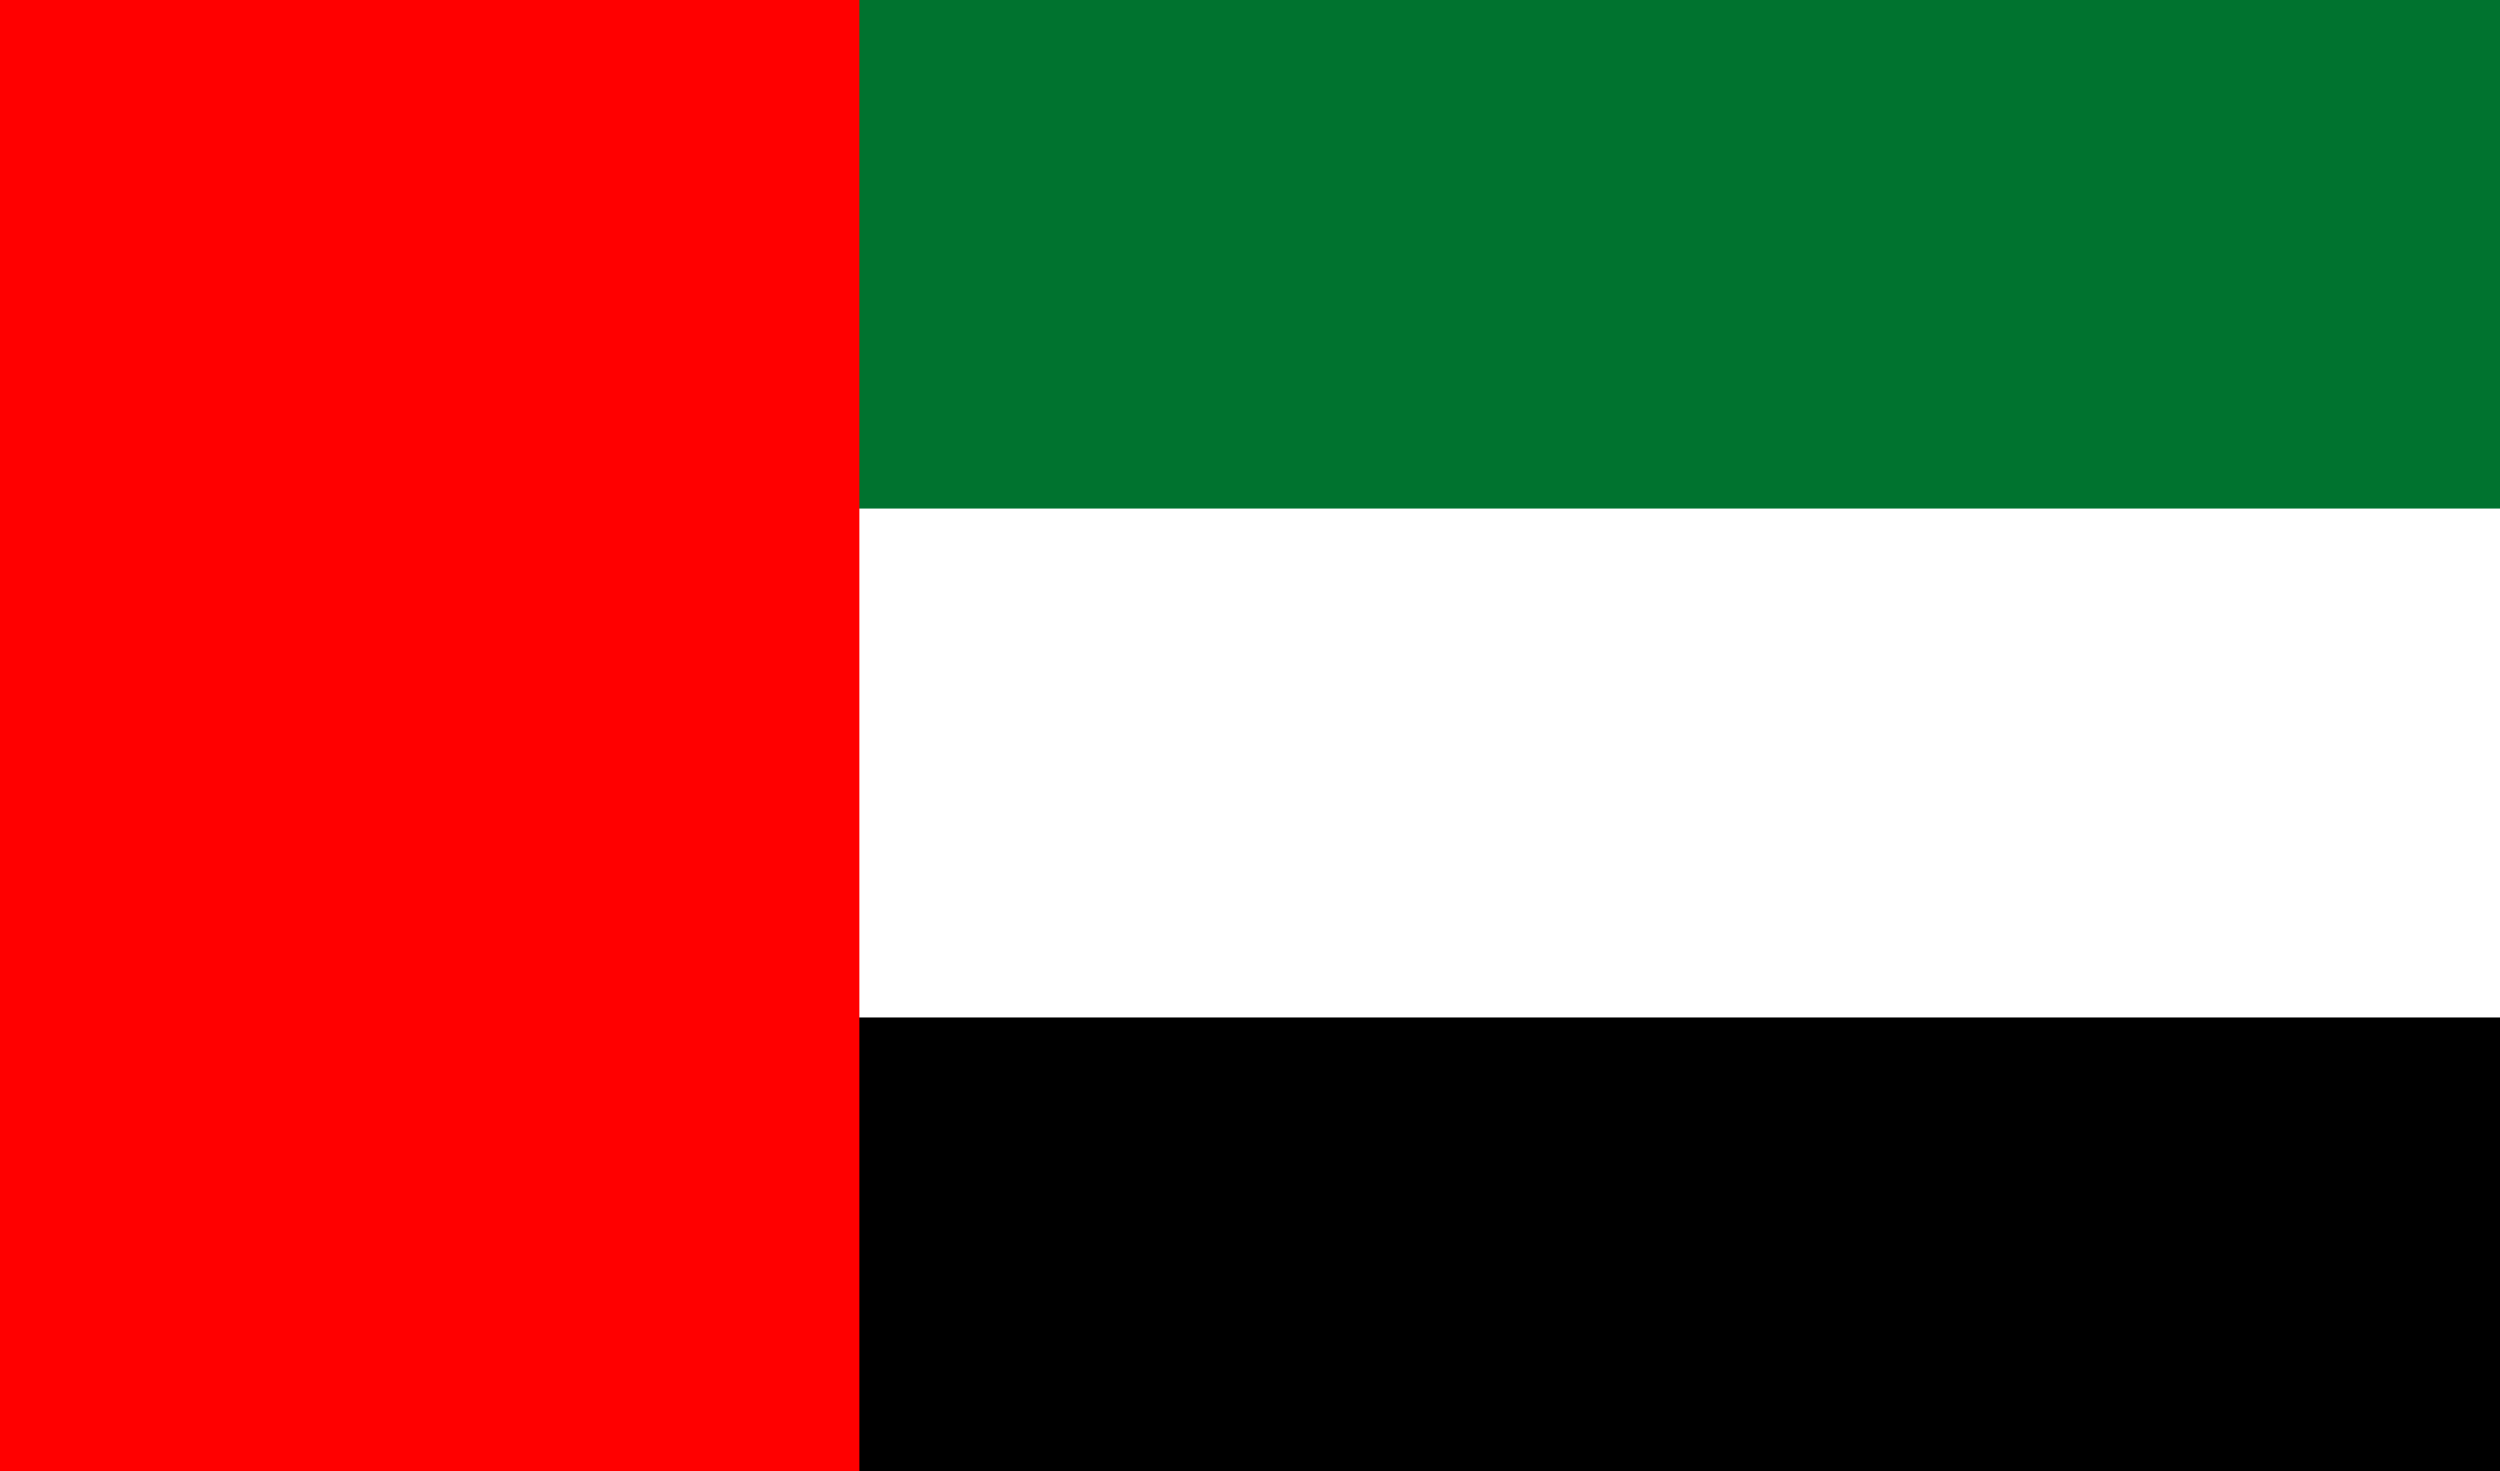
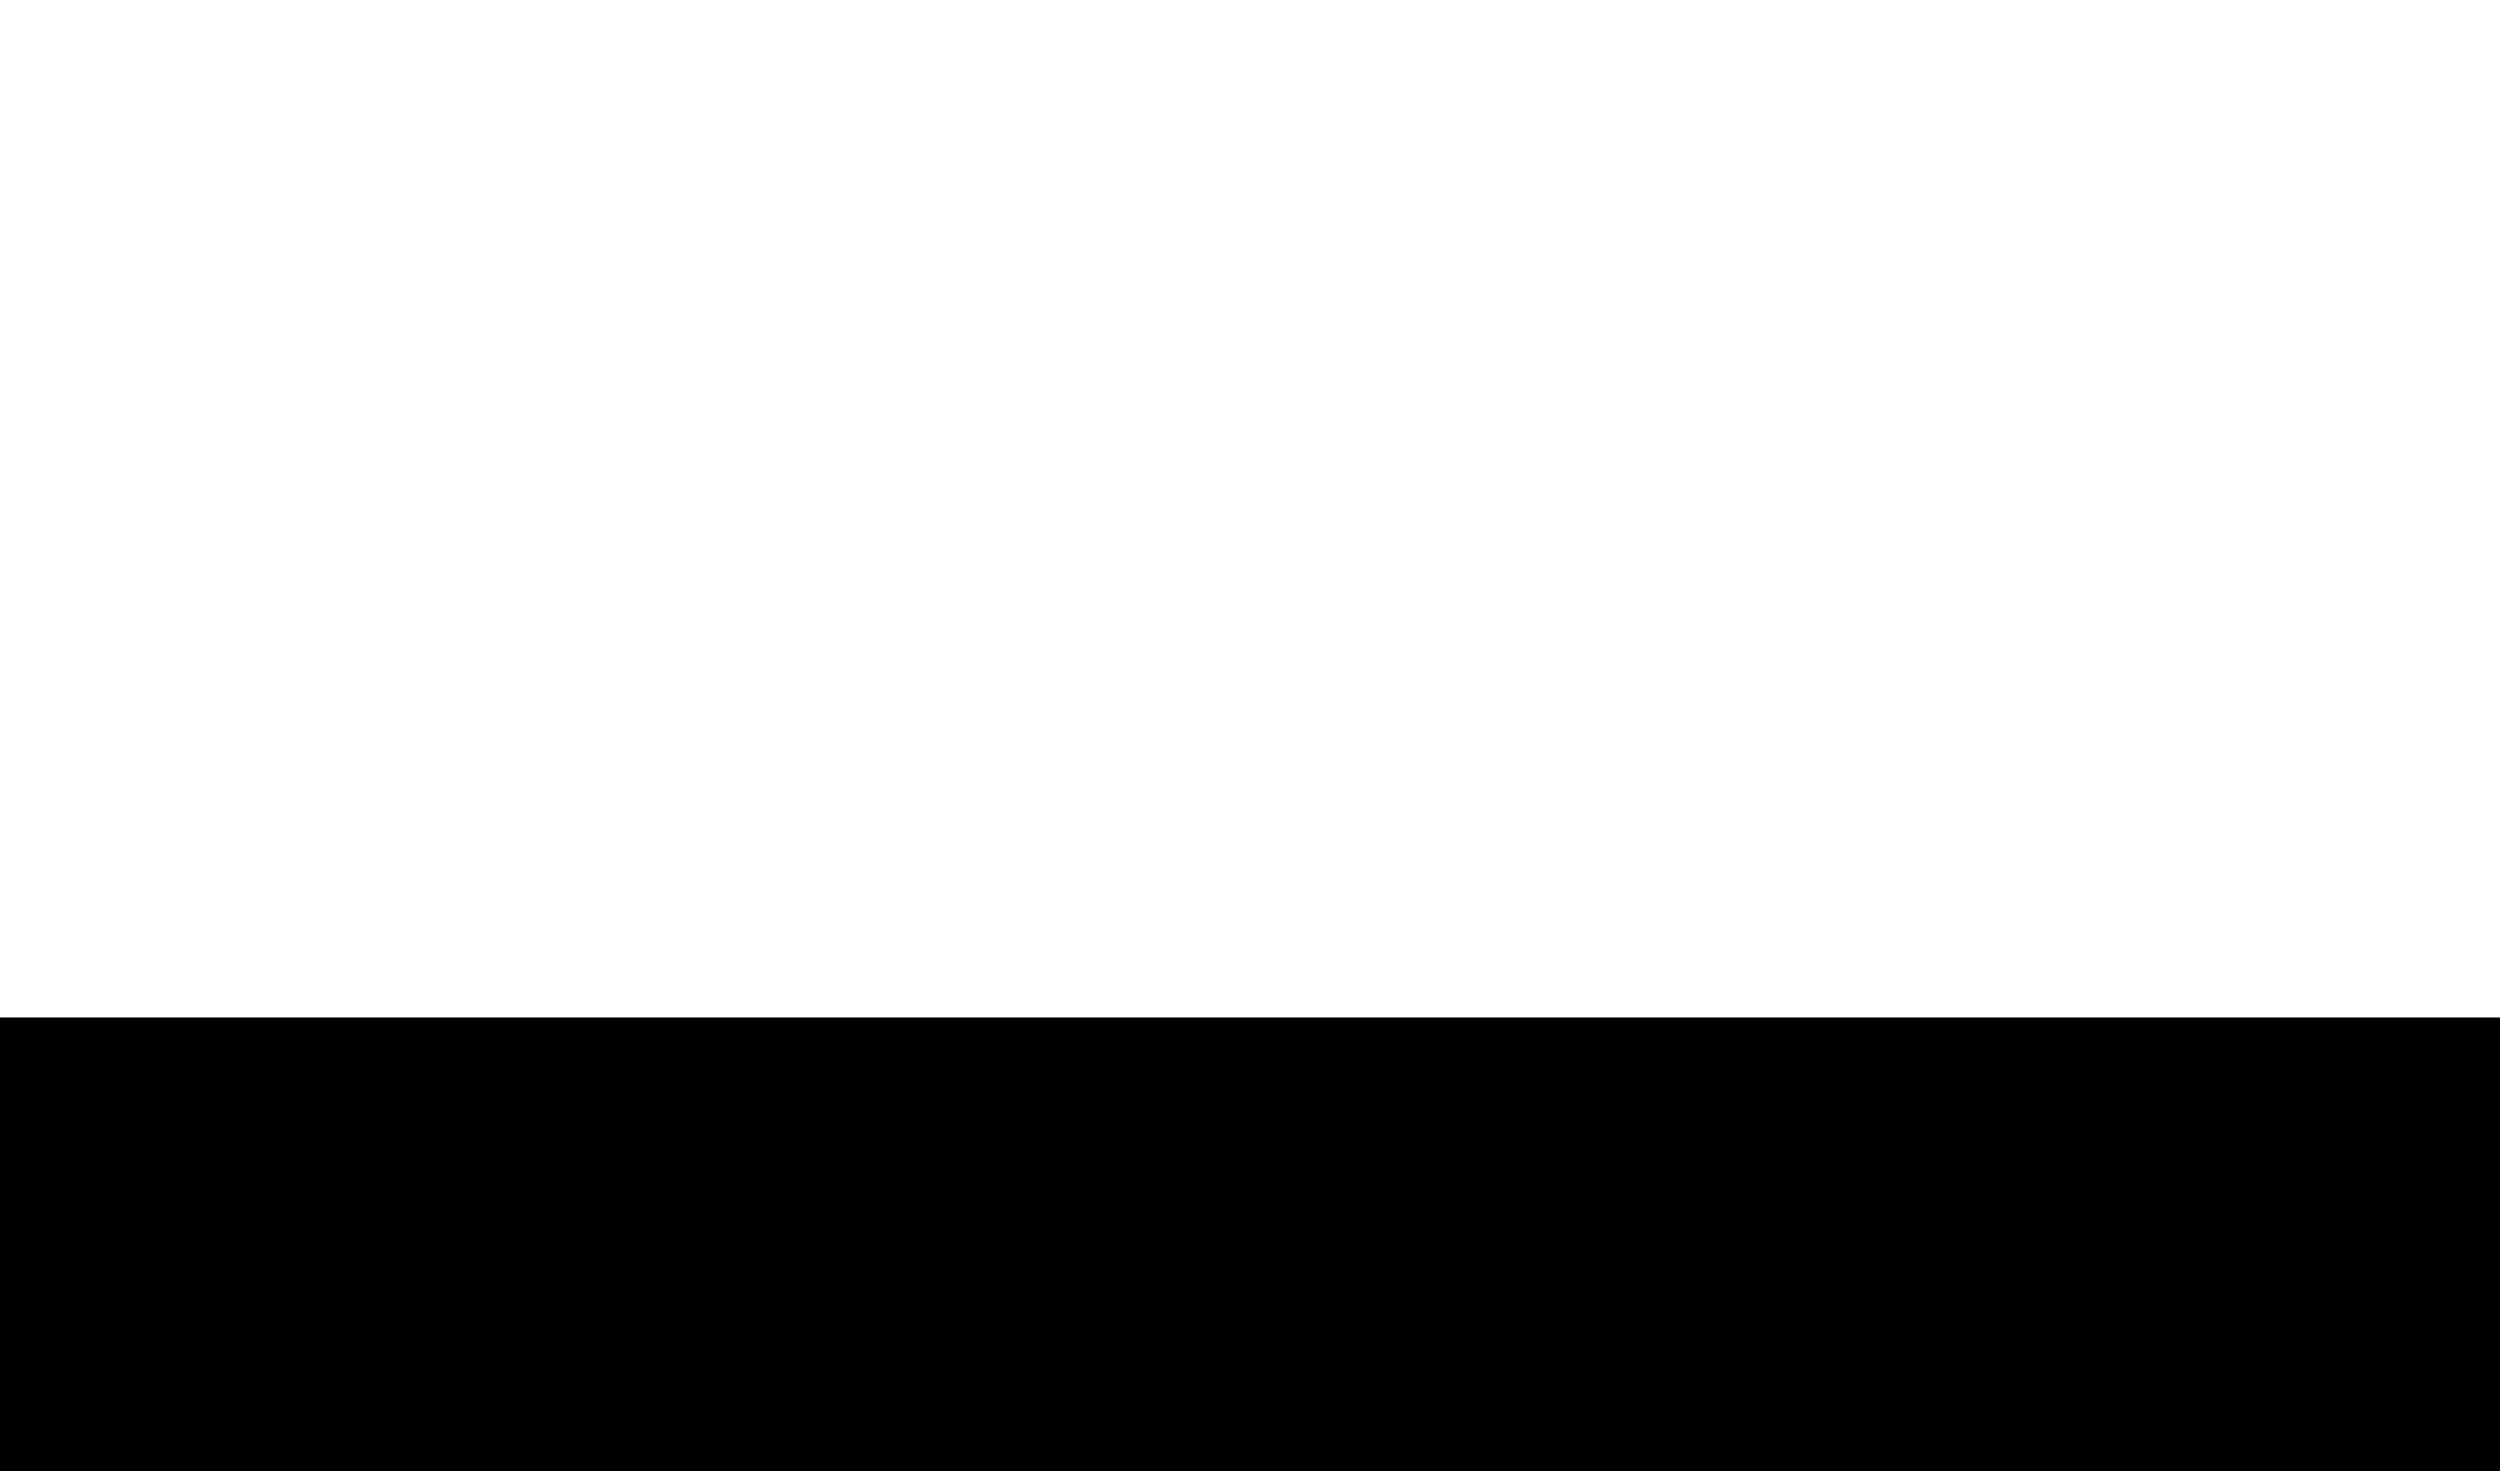
<svg xmlns="http://www.w3.org/2000/svg" width="277" height="163" viewBox="0 0 277 163" fill="none">
  <rect x="0" y="0" width="277" height="163" fill="#333333" stroke="none" />
  <g clip-path="url(#clip0_2067_786)">
    <rect width="277" height="163" fill="white" />
-     <path d="M0 0H277V56.368H0V0Z" fill="#00732F" />
+     <path d="M0 0H277H0V0Z" fill="#00732F" />
    <path d="M0 56.369H277V112.737H0V56.369Z" fill="white" />
    <path d="M0 112.736H277V169.105H0V112.736Z" fill="black" />
-     <path d="M0 0H95.219V169.105H0V0Z" fill="#FF0000" />
  </g>
  <defs>
    <clipPath id="clip0_2067_786">
      <rect width="277" height="163" fill="white" />
    </clipPath>
  </defs>
</svg>